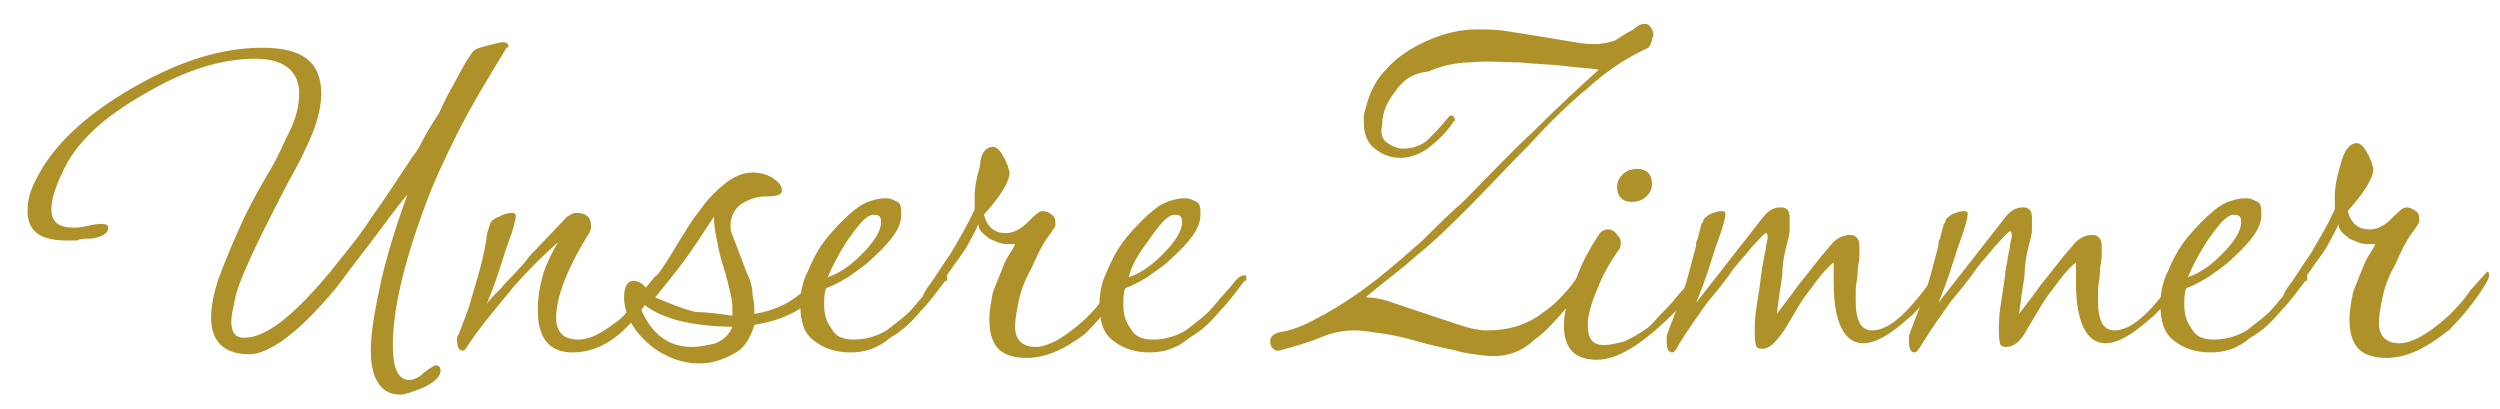
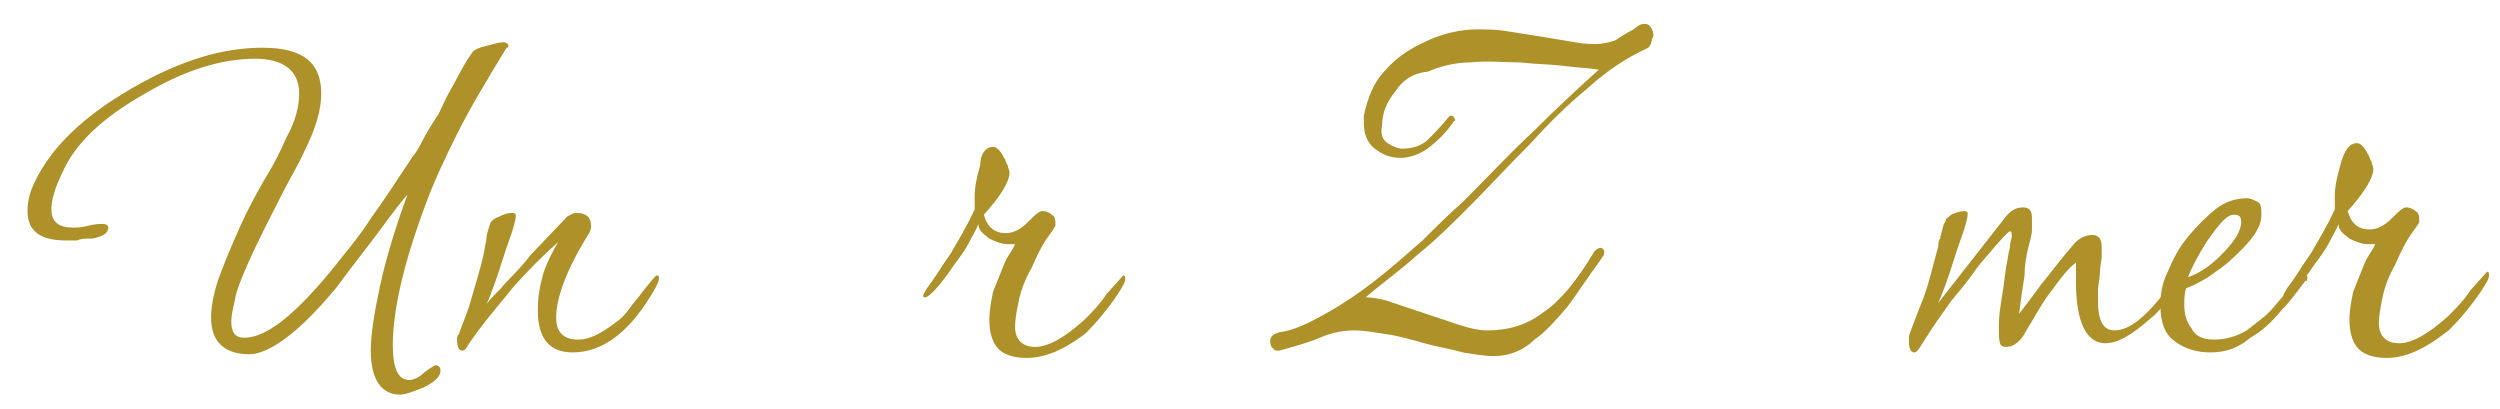
<svg xmlns="http://www.w3.org/2000/svg" version="1.1" id="Ebene_1" x="0px" y="0px" viewBox="0 0 136.2 22.3" style="enable-background:new 0 0 136.2 22.3;" xml:space="preserve">
  <style type="text/css">
	.st0{fill:#AF9129;}
</style>
  <g>
    <path class="st0" d="M21.8,21.5c-1,0-1.6-0.8-1.6-2.4c0-0.9,0.2-2.1,0.5-3.5c0.3-1.4,0.8-3.1,1.5-5c-0.7,0.8-1.3,1.7-2,2.6   c-0.7,0.9-1.3,1.7-1.9,2.5c-1,1.2-1.9,2.1-2.7,2.7c-0.8,0.6-1.5,0.9-2,0.9c-1.4,0-2.1-0.7-2.1-2c0-0.5,0.1-1.2,0.4-2.1   c0.3-0.8,0.7-1.8,1.2-2.9c0.4-0.9,0.9-1.8,1.3-2.5c0.5-0.8,0.9-1.6,1.2-2.3c0.5-0.9,0.7-1.7,0.7-2.4c0-1.2-0.8-1.9-2.4-1.9   c-1.8,0-3.8,0.6-6,1.9C5.6,6.4,4.1,7.8,3.4,9.4c-0.4,0.8-0.6,1.5-0.6,2c0,0.7,0.4,1,1.2,1c0.2,0,0.4,0,0.8-0.1   c0.4-0.1,0.6-0.1,0.8-0.1c0.2,0,0.3,0.1,0.3,0.2c0,0.3-0.3,0.5-0.9,0.6C4.6,13,4.4,13,4.2,13.1c-0.2,0-0.4,0-0.6,0   c-1.4,0-2.1-0.5-2.1-1.6c0-0.5,0.1-1,0.4-1.6C2.8,8,4.6,6.3,7.2,4.8c2.6-1.5,4.9-2.2,7.1-2.2c2.2,0,3.2,0.8,3.2,2.5   c0,0.9-0.3,1.9-0.9,3.1c-0.3,0.7-0.8,1.5-1.3,2.5c-0.5,1-1.2,2.3-1.9,3.9c-0.3,0.7-0.5,1.2-0.6,1.7c-0.1,0.5-0.2,0.9-0.2,1.2   c0,0.6,0.2,0.9,0.7,0.9c1.2,0,2.7-1.2,4.7-3.6c0.7-0.9,1.5-1.8,2.2-2.9c0.8-1.1,1.5-2.2,2.3-3.4c0.1-0.1,0.3-0.4,0.5-0.8   c0.2-0.4,0.5-0.9,0.9-1.5c0.2-0.4,0.4-0.9,0.7-1.4c0.3-0.5,0.6-1.2,1.1-1.9c0.1-0.2,0.4-0.3,0.8-0.4c0.4-0.1,0.7-0.2,0.9-0.2   c0.2,0,0.3,0.1,0.3,0.2c0,0,0,0.1-0.1,0.1c-1.1,1.8-2,3.3-2.7,4.7c-0.7,1.4-1.3,2.7-1.7,3.8c-1.2,3.2-1.8,5.8-1.8,7.7   c0,1.3,0.3,1.9,0.9,1.9c0.2,0,0.5-0.1,0.8-0.4c0.4-0.3,0.6-0.4,0.6-0.4c0.2,0,0.3,0.1,0.3,0.3c0,0.3-0.3,0.6-0.9,0.9   C22.6,21.3,22.1,21.5,21.8,21.5z" />
    <path class="st0" d="M31.2,19.2c-1.3,0-1.9-0.8-1.9-2.3c0-0.7,0.1-1.3,0.3-2c0.2-0.6,0.5-1.2,0.8-1.7c-0.8,0.7-1.6,1.5-2.4,2.4   c-0.8,1-1.7,2-2.5,3.2c-0.1,0.2-0.2,0.3-0.3,0.3c-0.2,0-0.3-0.2-0.3-0.6c0-0.1,0-0.2,0.1-0.3c0.2-0.6,0.5-1.2,0.7-2   c0.2-0.7,0.5-1.6,0.7-2.6c0-0.2,0.1-0.4,0.1-0.6c0-0.2,0.1-0.5,0.2-0.8c0-0.1,0.2-0.3,0.5-0.4c0.2-0.1,0.4-0.2,0.7-0.2   c0.2,0,0.2,0.1,0.2,0.2c0,0.1-0.1,0.6-0.4,1.4c-0.3,0.8-0.6,2-1.2,3.4c0.1-0.2,0.4-0.5,0.8-0.9c0.4-0.5,1-1,1.6-1.8l2-2.1   c0.2-0.1,0.3-0.2,0.5-0.2c0.5,0,0.8,0.2,0.8,0.7c0,0.1,0,0.2-0.1,0.4c-1.2,1.9-1.8,3.5-1.8,4.6c0,0.8,0.4,1.2,1.2,1.2   c0.6,0,1.2-0.3,2-0.9c0.3-0.2,0.6-0.5,0.8-0.8c0.2-0.3,0.5-0.6,0.7-0.9c0.5-0.6,0.7-0.9,0.8-0.9c0.1,0,0.1,0.1,0.1,0.2   c0,0.1-0.1,0.3-0.2,0.5C34.4,18,32.9,19.2,31.2,19.2z" />
-     <path class="st0" d="M38.1,19.8c-1,0-2-0.4-2.8-1.1C34.5,18,34,17.1,34,16.2c0-0.6,0.2-0.9,0.5-0.9c0.2,0,0.5,0.1,0.7,0.4   c0.3-0.3,0.9-1,1.7-2.4c0.4-0.6,0.7-1.2,1.2-1.8c0.4-0.6,0.9-1.1,1.4-1.5c0.5-0.4,1-0.6,1.5-0.6c0.4,0,0.8,0.1,1.1,0.3   c0.3,0.2,0.5,0.4,0.5,0.7c0,0.2-0.3,0.3-0.8,0.3c-0.5,0-0.9,0.1-1.4,0.4c-0.4,0.3-0.6,0.7-0.6,1.2c0,0.2,0,0.3,0.1,0.5l0.8,2.1   c0.2,0.4,0.3,0.8,0.3,1.2c0.1,0.4,0.1,0.7,0.1,1c1.3-0.2,2.4-0.8,3.3-1.9c0-0.1,0.1-0.1,0.2-0.1c0.1,0,0.2,0.1,0.2,0.3   c0,0,0,0.1,0,0.1c0,0,0,0.1,0,0.1c-0.7,1.1-1.9,1.8-3.7,2.1c-0.1,0.3-0.2,0.6-0.4,0.9c-0.2,0.3-0.4,0.5-0.6,0.6   C39.4,19.6,38.8,19.8,38.1,19.8z M37.7,18.9c0.4,0,0.9-0.1,1.3-0.2c0.4-0.2,0.7-0.4,0.9-0.9c-1,0-1.9-0.1-2.8-0.3   c-0.8-0.2-1.5-0.5-2-0.9l-0.2,0.2C35.5,18.2,36.4,18.9,37.7,18.9z M39.9,17.2v-0.3c0-0.2,0-0.5-0.1-0.9c-0.1-0.4-0.2-0.9-0.4-1.5   c-0.2-0.6-0.3-1.2-0.4-1.7c-0.1-0.5-0.1-0.8-0.1-1c-0.6,0.9-1.1,1.7-1.7,2.5c-0.6,0.8-1.1,1.4-1.5,1.9c0.7,0.3,1.4,0.6,2.2,0.8   C38.5,17,39.2,17.1,39.9,17.2z" />
-     <path class="st0" d="M46.3,19.2c-0.7,0-1.4-0.2-1.9-0.6c-0.6-0.4-0.8-1.1-0.8-2c0-0.6,0.1-1.2,0.4-1.8c0.3-0.7,0.6-1.3,1.1-1.9   c0.5-0.6,1-1.1,1.5-1.5c0.5-0.4,1.1-0.6,1.7-0.6c0.2,0,0.4,0.1,0.6,0.2c0.2,0.1,0.2,0.4,0.2,0.7c0,0.7-0.5,1.4-1.6,2.4   c-0.4,0.4-0.9,0.7-1.3,1c-0.5,0.3-0.9,0.5-1.2,0.6c-0.1,0.3-0.1,0.6-0.1,0.9c0,0.5,0.1,0.9,0.4,1.3c0.2,0.4,0.6,0.6,1.2,0.6   c0.7,0,1.3-0.2,1.8-0.5c0.5-0.4,1.1-0.8,1.5-1.3s0.9-1,1.2-1.4c0.2-0.2,0.3-0.3,0.5-0.3c0.1,0,0.1,0,0.1,0.1c0,0,0,0.1,0,0.1   c0,0.1,0,0.1-0.1,0.1c-0.4,0.5-0.8,1.1-1.3,1.6c-0.5,0.6-1,1.1-1.7,1.5C47.8,19,47.1,19.2,46.3,19.2z M45.1,15.1   c0.6-0.2,1.2-0.6,1.8-1.2c0.7-0.7,1.1-1.3,1.1-1.8c0-0.3-0.1-0.4-0.4-0.4c-0.4,0-0.8,0.5-1.5,1.5C45.6,14,45.3,14.6,45.1,15.1z" />
    <path class="st0" d="M55.9,19.5c-0.7,0-1.3-0.2-1.6-0.6c-0.3-0.4-0.4-0.9-0.4-1.5c0-0.5,0.1-1,0.2-1.5c0.2-0.5,0.4-1,0.6-1.5   c0.2-0.5,0.5-0.8,0.6-1.1c-0.1,0-0.1,0-0.2,0c-0.1,0-0.1,0-0.2,0c-0.3,0-0.6-0.1-1-0.3c-0.4-0.3-0.6-0.5-0.6-0.8   c-0.1,0.3-0.3,0.6-0.5,1s-0.5,0.8-0.8,1.2c-0.8,1.2-1.4,1.8-1.6,1.8c-0.1,0-0.1,0-0.1-0.1c0-0.1,0.1-0.2,0.2-0.4   c0.4-0.5,0.8-1.2,1.3-1.9c0.4-0.7,0.9-1.5,1.3-2.4c0-0.1,0-0.2,0-0.3c0-0.1,0-0.2,0-0.4c0-0.5,0.1-1,0.3-1.7   C53.4,8.4,53.7,8,54.1,8c0.2,0,0.4,0.2,0.6,0.6c0.1,0.1,0.1,0.3,0.2,0.4c0,0.1,0.1,0.3,0.1,0.4c0,0.5-0.5,1.3-1.4,2.3   c0.2,0.7,0.6,1,1.2,1c0.4,0,0.8-0.2,1.2-0.6c0.4-0.4,0.6-0.6,0.8-0.6c0.2,0,0.4,0.1,0.5,0.2c0.2,0.1,0.2,0.3,0.2,0.6   c0,0-0.1,0.2-0.4,0.6c-0.3,0.4-0.6,1-0.9,1.7c-0.4,0.7-0.6,1.3-0.7,1.8c-0.1,0.5-0.2,1-0.2,1.4c0,0.7,0.4,1.1,1.1,1.1   c0.7,0,1.6-0.5,2.7-1.5c0.4-0.4,0.8-0.8,1.2-1.4l0.9-1c0.1,0,0.1,0.1,0.1,0.2c0,0.2-0.1,0.3-0.2,0.5c-0.3,0.5-0.6,0.9-1,1.4   c-0.4,0.5-0.7,0.8-1,1.1C57.9,19.1,56.9,19.5,55.9,19.5z" />
-     <path class="st0" d="M62.6,19.2c-0.7,0-1.4-0.2-1.9-0.6c-0.6-0.4-0.8-1.1-0.8-2c0-0.6,0.1-1.2,0.4-1.8c0.3-0.7,0.6-1.3,1.1-1.9   c0.5-0.6,1-1.1,1.5-1.5c0.5-0.4,1.1-0.6,1.7-0.6c0.2,0,0.4,0.1,0.6,0.2c0.2,0.1,0.2,0.4,0.2,0.7c0,0.7-0.5,1.4-1.6,2.4   c-0.4,0.4-0.9,0.7-1.3,1c-0.5,0.3-0.9,0.5-1.2,0.6c-0.1,0.3-0.1,0.6-0.1,0.9c0,0.5,0.1,0.9,0.4,1.3c0.2,0.4,0.6,0.6,1.2,0.6   c0.7,0,1.3-0.2,1.8-0.5c0.5-0.4,1.1-0.8,1.5-1.3s0.9-1,1.2-1.4c0.2-0.2,0.3-0.3,0.5-0.3c0.1,0,0.1,0,0.1,0.1c0,0,0,0.1,0,0.1   c0,0.1,0,0.1-0.1,0.1c-0.4,0.5-0.8,1.1-1.3,1.6c-0.5,0.6-1,1.1-1.7,1.5C64.1,19,63.4,19.2,62.6,19.2z M61.5,15.1   c0.6-0.2,1.2-0.6,1.8-1.2c0.7-0.7,1.1-1.3,1.1-1.8c0-0.3-0.1-0.4-0.4-0.4c-0.4,0-0.8,0.5-1.5,1.5C61.9,14,61.6,14.6,61.5,15.1z" />
    <path class="st0" d="M81.4,19.4c-0.5,0-1.1-0.1-1.7-0.2c-0.7-0.2-1.4-0.3-2.1-0.5c-0.7-0.2-1.4-0.4-2.1-0.5s-1.2-0.2-1.7-0.2   c-0.6,0-1.2,0.1-1.9,0.4c-0.7,0.3-1.5,0.5-2.2,0.7c-0.2,0-0.3,0-0.3-0.1c-0.1,0-0.2-0.2-0.2-0.4c0-0.3,0.2-0.4,0.5-0.5   c0.8-0.1,1.6-0.5,2.5-1c0.9-0.5,1.8-1.1,2.7-1.8c0.9-0.7,1.8-1.5,2.6-2.2c0.8-0.8,1.5-1.5,2.2-2.1c1.3-1.3,2.6-2.7,3.9-3.9   c1.3-1.3,2.5-2.4,3.5-3.3c-0.5-0.1-1.1-0.1-1.8-0.2c-0.8-0.1-1.6-0.1-2.5-0.2c-0.9,0-1.8-0.1-2.7,0c-0.8,0-1.6,0.2-2.3,0.5   C76.9,4,76.4,4.4,76,5c-0.4,0.5-0.7,1.1-0.7,1.8c-0.1,0.5,0,0.8,0.3,1c0.3,0.2,0.6,0.3,0.8,0.3c0.6,0,1.1-0.2,1.4-0.5   c0.3-0.3,0.7-0.7,1.1-1.2c0,0,0.1-0.1,0.1-0.1c0.1,0,0.2,0,0.2,0.1c0.1,0.1,0.1,0.2,0,0.2c-0.3,0.5-0.8,1-1.3,1.4   c-0.5,0.4-1.1,0.6-1.6,0.6c-0.6,0-1-0.2-1.4-0.5c-0.4-0.3-0.6-0.8-0.6-1.4c0-0.1,0-0.1,0-0.2s0-0.1,0-0.2c0.2-0.9,0.5-1.8,1.2-2.5   c0.6-0.7,1.4-1.2,2.3-1.6s1.8-0.6,2.7-0.6c0.4,0,1,0,1.6,0.1s1.3,0.2,1.9,0.3c0.6,0.1,1.2,0.2,1.8,0.3c0.5,0.1,0.9,0.1,1.1,0.1   c0.4,0,0.8-0.1,1.1-0.2c0.3-0.2,0.6-0.4,1-0.6c0.2-0.2,0.4-0.3,0.6-0.3c0.2,0,0.3,0.1,0.4,0.3c0.1,0.2,0.1,0.4,0,0.5   c0,0.2-0.1,0.4-0.2,0.5c-1.1,0.5-2.2,1.2-3.3,2.2c-1.1,0.9-2.2,2-3.2,3.1c-1.1,1.1-2.2,2.3-3.3,3.4c-0.9,0.9-1.8,1.8-2.8,2.6   c-1,0.9-2,1.6-2.8,2.3c0.4,0,1,0.1,1.5,0.3c0.6,0.2,1.2,0.4,1.8,0.6c0.6,0.2,1.2,0.4,1.8,0.6c0.6,0.2,1.1,0.3,1.5,0.3   c1.2,0,2.2-0.3,3.1-1c0.9-0.6,1.8-1.7,2.7-3.2c0.1-0.2,0.3-0.3,0.4-0.3c0.1,0,0.2,0.1,0.2,0.2c0,0.1,0,0.2-0.1,0.3l-0.2,0.3   c-0.6,0.8-1.1,1.6-1.7,2.4c-0.6,0.7-1.2,1.4-1.8,1.8C83,19.1,82.2,19.4,81.4,19.4z" />
-     <path class="st0" d="M87,19.6c-1.2,0-1.8-0.6-1.8-1.9c0-0.6,0.2-1.5,0.7-2.6c0.2-0.5,0.4-1,0.6-1.3c0.2-0.4,0.4-0.7,0.6-1   c0.1-0.2,0.3-0.3,0.5-0.3c0.2,0,0.4,0.1,0.5,0.3c0.1,0.1,0.2,0.2,0.2,0.4c0,0.1,0,0.3-0.1,0.4c-0.5,0.7-0.9,1.4-1.2,2.2   c-0.3,0.7-0.5,1.4-0.5,1.9c0,0.8,0.3,1.1,0.9,1.1c0.3,0,0.7-0.1,1.1-0.2c0.4-0.2,0.8-0.4,1.2-0.7c0.3-0.2,0.5-0.5,0.8-0.8   c0.3-0.3,0.6-0.6,0.9-1l0.9-1c0.1,0,0.2,0.1,0.2,0.3c0,0.2-0.1,0.3-0.2,0.5C90.1,18.3,88.4,19.6,87,19.6z M88.9,11   c-0.5,0-0.8-0.3-0.8-0.8c0-0.3,0.1-0.5,0.3-0.7c0.2-0.2,0.5-0.3,0.8-0.3c0.5,0,0.8,0.3,0.8,0.8c0,0.3-0.1,0.5-0.3,0.7   C89.5,10.9,89.2,11,88.9,11z" />
-     <path class="st0" d="M91.1,19.2c-0.2,0-0.3-0.2-0.3-0.6c0-0.1,0-0.2,0-0.3c0.2-0.6,0.5-1.3,0.8-2.1c0.3-0.8,0.5-1.7,0.8-2.8   c0-0.1,0-0.3,0.1-0.4c0-0.1,0.1-0.4,0.2-0.8c0,0,0.1-0.1,0.1-0.2s0.2-0.2,0.3-0.3c0.2-0.1,0.5-0.2,0.7-0.2c0.2,0,0.2,0.1,0.2,0.2   c0,0.1-0.1,0.6-0.4,1.4c-0.3,0.8-0.6,2-1.2,3.4l3.6-4.6c0.3-0.4,0.6-0.6,1-0.6c0.4,0,0.5,0.2,0.5,0.6c0,0.1,0,0.4,0,0.6   c0,0.3-0.1,0.6-0.2,1c-0.1,0.4-0.2,0.9-0.2,1.5c-0.1,0.6-0.2,1.3-0.3,2.1c0.3-0.4,0.7-0.9,1.2-1.6c0.5-0.6,1-1.3,1.7-2.1   c0.3-0.4,0.7-0.6,1.1-0.6c0.3,0,0.5,0.2,0.5,0.6c0,0.2,0,0.4,0,0.6c0,0.2-0.1,0.5-0.1,0.9c0,0.3-0.1,0.6-0.1,0.9c0,0.3,0,0.5,0,0.6   c0,1.1,0.3,1.6,0.9,1.6c0.9,0,1.9-0.9,3.2-2.7c0.2-0.2,0.3-0.3,0.3-0.3c0.1,0,0.2,0.1,0.2,0.3c0,0,0,0.1,0,0.1c0,0.1,0,0.1,0,0   c-0.3,0.3-0.5,0.7-0.8,1c-0.3,0.3-0.6,0.7-1,1c-0.9,0.8-1.7,1.3-2.4,1.3c-1,0-1.6-1.1-1.6-3.3c0-0.2,0-0.3,0-0.5s0-0.4,0-0.6   c-0.4,0.3-0.8,0.8-1.3,1.5c-0.5,0.6-0.9,1.4-1.4,2.2C96.7,18.7,96.4,19,96,19c-0.1,0-0.2,0-0.3-0.1c-0.1-0.2-0.1-0.5-0.1-0.9   c0-0.3,0-0.7,0.1-1.3s0.2-1.3,0.3-2.1c0.1-0.4,0.1-0.7,0.2-1c0-0.3,0.1-0.5,0.1-0.6c0-0.2,0-0.3-0.1-0.3c-0.2,0.1-0.4,0.4-0.8,0.8   c-0.3,0.4-0.7,0.8-1,1.2c-0.4,0.6-0.9,1.2-1.4,1.8c-0.5,0.7-1,1.4-1.5,2.2C91.3,19.1,91.2,19.2,91.1,19.2z" />
    <path class="st0" d="M104.3,19.2c-0.2,0-0.3-0.2-0.3-0.6c0-0.1,0-0.2,0-0.3c0.2-0.6,0.5-1.3,0.8-2.1c0.3-0.8,0.5-1.7,0.8-2.8   c0-0.1,0-0.3,0.1-0.4c0-0.1,0.1-0.4,0.2-0.8c0,0,0.1-0.1,0.1-0.2s0.2-0.2,0.3-0.3c0.2-0.1,0.5-0.2,0.7-0.2c0.2,0,0.2,0.1,0.2,0.2   c0,0.1-0.1,0.6-0.4,1.4c-0.3,0.8-0.6,2-1.2,3.4l3.6-4.6c0.3-0.4,0.6-0.6,1-0.6c0.4,0,0.5,0.2,0.5,0.6c0,0.1,0,0.4,0,0.6   c0,0.3-0.1,0.6-0.2,1c-0.1,0.4-0.2,0.9-0.2,1.5c-0.1,0.6-0.2,1.3-0.3,2.1c0.3-0.4,0.7-0.9,1.2-1.6c0.5-0.6,1-1.3,1.7-2.1   c0.3-0.4,0.7-0.6,1.1-0.6c0.3,0,0.5,0.2,0.5,0.6c0,0.2,0,0.4,0,0.6c0,0.2-0.1,0.5-0.1,0.9c0,0.3-0.1,0.6-0.1,0.9c0,0.3,0,0.5,0,0.6   c0,1.1,0.3,1.6,0.9,1.6c0.9,0,1.9-0.9,3.2-2.7c0.2-0.2,0.3-0.3,0.3-0.3c0.1,0,0.2,0.1,0.2,0.3c0,0,0,0.1,0,0.1c0,0.1,0,0.1,0,0   c-0.3,0.3-0.5,0.7-0.8,1c-0.3,0.3-0.6,0.7-1,1c-0.9,0.8-1.7,1.3-2.4,1.3c-1,0-1.6-1.1-1.6-3.3c0-0.2,0-0.3,0-0.5s0-0.4,0-0.6   c-0.4,0.3-0.8,0.8-1.3,1.5c-0.5,0.6-0.9,1.4-1.4,2.2c-0.3,0.6-0.7,0.9-1.1,0.9c-0.1,0-0.2,0-0.3-0.1c-0.1-0.2-0.1-0.5-0.1-0.9   c0-0.3,0-0.7,0.1-1.3s0.2-1.3,0.3-2.1c0.1-0.4,0.1-0.7,0.2-1c0-0.3,0.1-0.5,0.1-0.6c0-0.2,0-0.3-0.1-0.3c-0.2,0.1-0.4,0.4-0.8,0.8   c-0.3,0.4-0.7,0.8-1,1.2c-0.4,0.6-0.9,1.2-1.4,1.8c-0.5,0.7-1,1.4-1.5,2.2C104.5,19.1,104.4,19.2,104.3,19.2z" />
    <path class="st0" d="M120.4,19.2c-0.7,0-1.4-0.2-1.9-0.6c-0.6-0.4-0.8-1.1-0.8-2c0-0.6,0.1-1.2,0.4-1.8c0.3-0.7,0.6-1.3,1.1-1.9   c0.5-0.6,1-1.1,1.5-1.5c0.5-0.4,1.1-0.6,1.7-0.6c0.2,0,0.4,0.1,0.6,0.2c0.2,0.1,0.2,0.4,0.2,0.7c0,0.7-0.5,1.4-1.6,2.4   c-0.4,0.4-0.9,0.7-1.3,1c-0.5,0.3-0.9,0.5-1.2,0.6c-0.1,0.3-0.1,0.6-0.1,0.9c0,0.5,0.1,0.9,0.4,1.3c0.2,0.4,0.6,0.6,1.2,0.6   c0.7,0,1.3-0.2,1.8-0.5c0.5-0.4,1.1-0.8,1.5-1.3s0.9-1,1.2-1.4c0.2-0.2,0.3-0.3,0.5-0.3c0.1,0,0.1,0,0.1,0.1c0,0,0,0.1,0,0.1   c0,0.1,0,0.1-0.1,0.1c-0.4,0.5-0.8,1.1-1.3,1.6c-0.5,0.6-1,1.1-1.7,1.5C121.9,19,121.2,19.2,120.4,19.2z M119.2,15.1   c0.6-0.2,1.2-0.6,1.8-1.2c0.7-0.7,1.1-1.3,1.1-1.8c0-0.3-0.1-0.4-0.4-0.4c-0.4,0-0.8,0.5-1.5,1.5C119.7,14,119.4,14.6,119.2,15.1z" />
    <path class="st0" d="M130,19.5c-0.7,0-1.3-0.2-1.6-0.6c-0.3-0.4-0.4-0.9-0.4-1.5c0-0.5,0.1-1,0.2-1.5c0.2-0.5,0.4-1,0.6-1.5   c0.2-0.5,0.5-0.8,0.6-1.1c-0.1,0-0.1,0-0.2,0c-0.1,0-0.1,0-0.2,0c-0.3,0-0.6-0.1-1-0.3c-0.4-0.3-0.6-0.5-0.6-0.8   c-0.1,0.3-0.3,0.6-0.5,1s-0.5,0.8-0.8,1.2c-0.8,1.2-1.4,1.8-1.6,1.8c-0.1,0-0.1,0-0.1-0.1c0-0.1,0.1-0.2,0.2-0.4   c0.4-0.5,0.8-1.2,1.3-1.9c0.4-0.7,0.9-1.5,1.3-2.4c0-0.1,0-0.2,0-0.3c0-0.1,0-0.2,0-0.4c0-0.5,0.1-1,0.3-1.7   c0.2-0.8,0.5-1.2,0.9-1.2c0.2,0,0.4,0.2,0.6,0.6c0.1,0.1,0.1,0.3,0.2,0.4c0,0.1,0.1,0.3,0.1,0.4c0,0.5-0.5,1.3-1.4,2.3   c0.2,0.7,0.6,1,1.2,1c0.4,0,0.8-0.2,1.2-0.6c0.4-0.4,0.6-0.6,0.8-0.6c0.2,0,0.4,0.1,0.5,0.2c0.2,0.1,0.2,0.3,0.2,0.6   c0,0-0.1,0.2-0.4,0.6c-0.3,0.4-0.6,1-0.9,1.7c-0.4,0.7-0.6,1.3-0.7,1.8c-0.1,0.5-0.2,1-0.2,1.4c0,0.7,0.4,1.1,1.1,1.1   c0.7,0,1.6-0.5,2.7-1.5c0.4-0.4,0.8-0.8,1.2-1.4l0.9-1c0.1,0,0.1,0.1,0.1,0.2c0,0.2-0.1,0.3-0.2,0.5c-0.3,0.5-0.6,0.9-1,1.4   c-0.4,0.5-0.7,0.8-1,1.1C132,19.1,131,19.5,130,19.5z" />
  </g>
</svg>